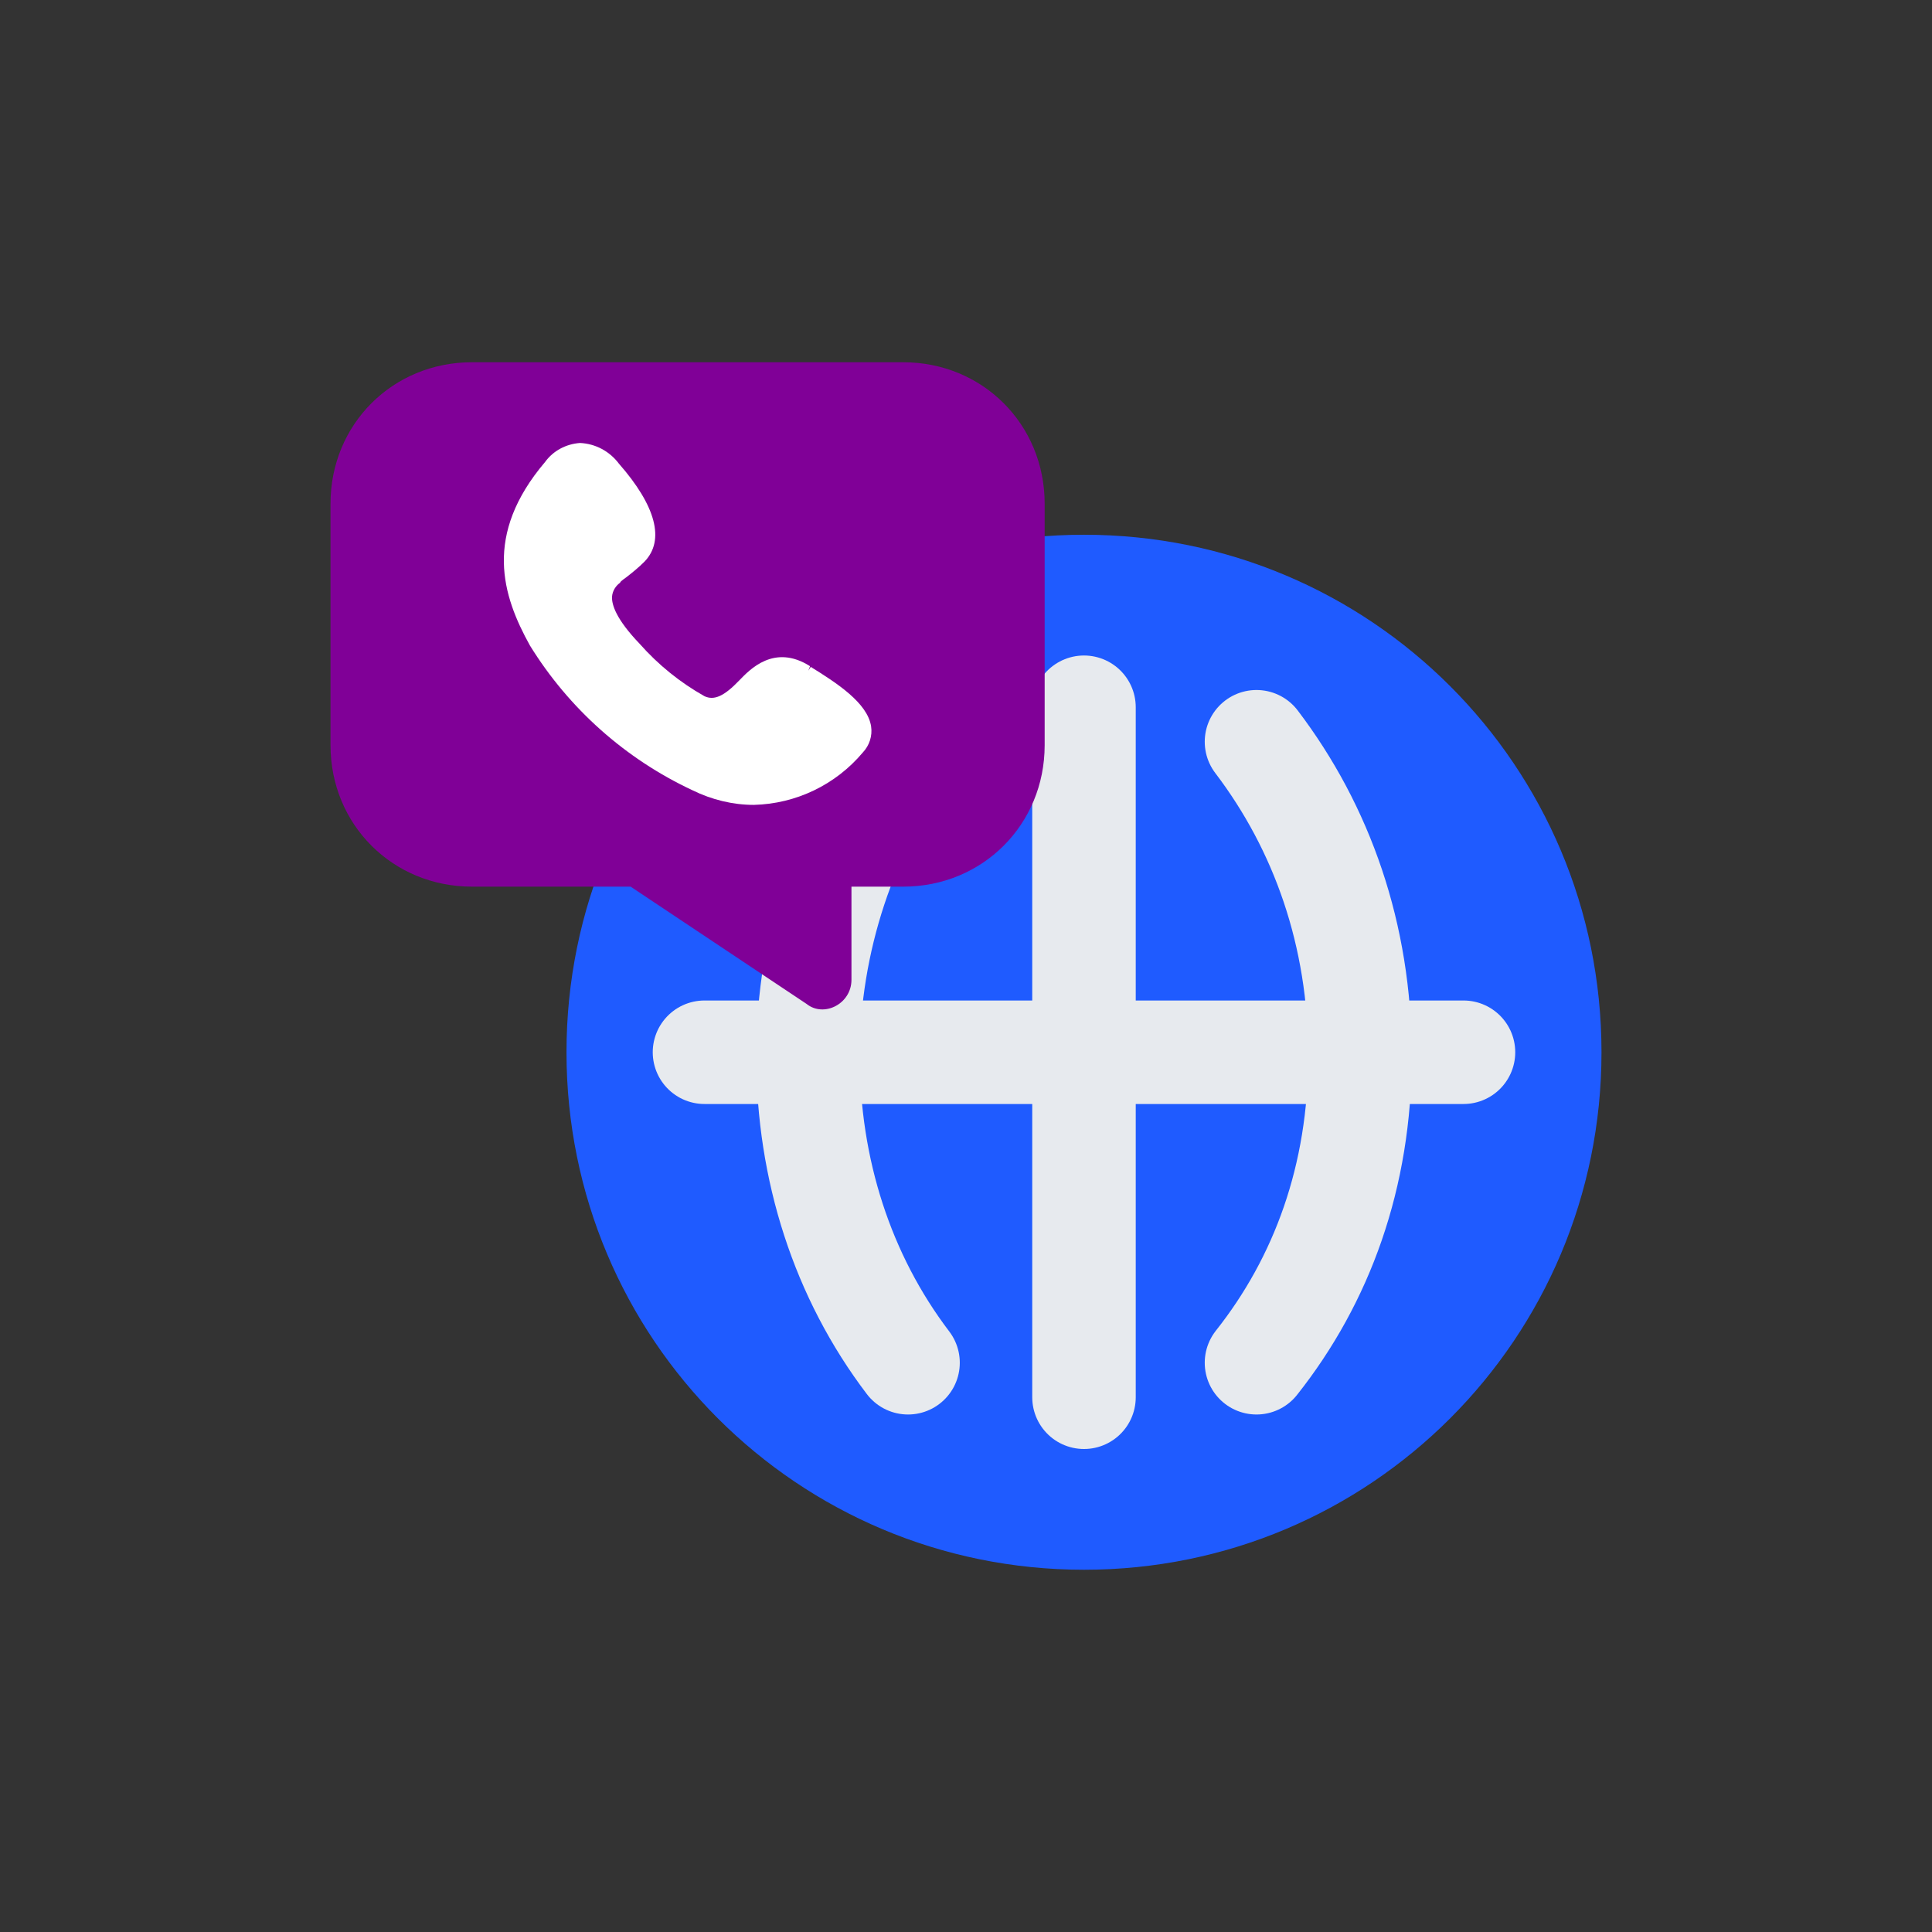
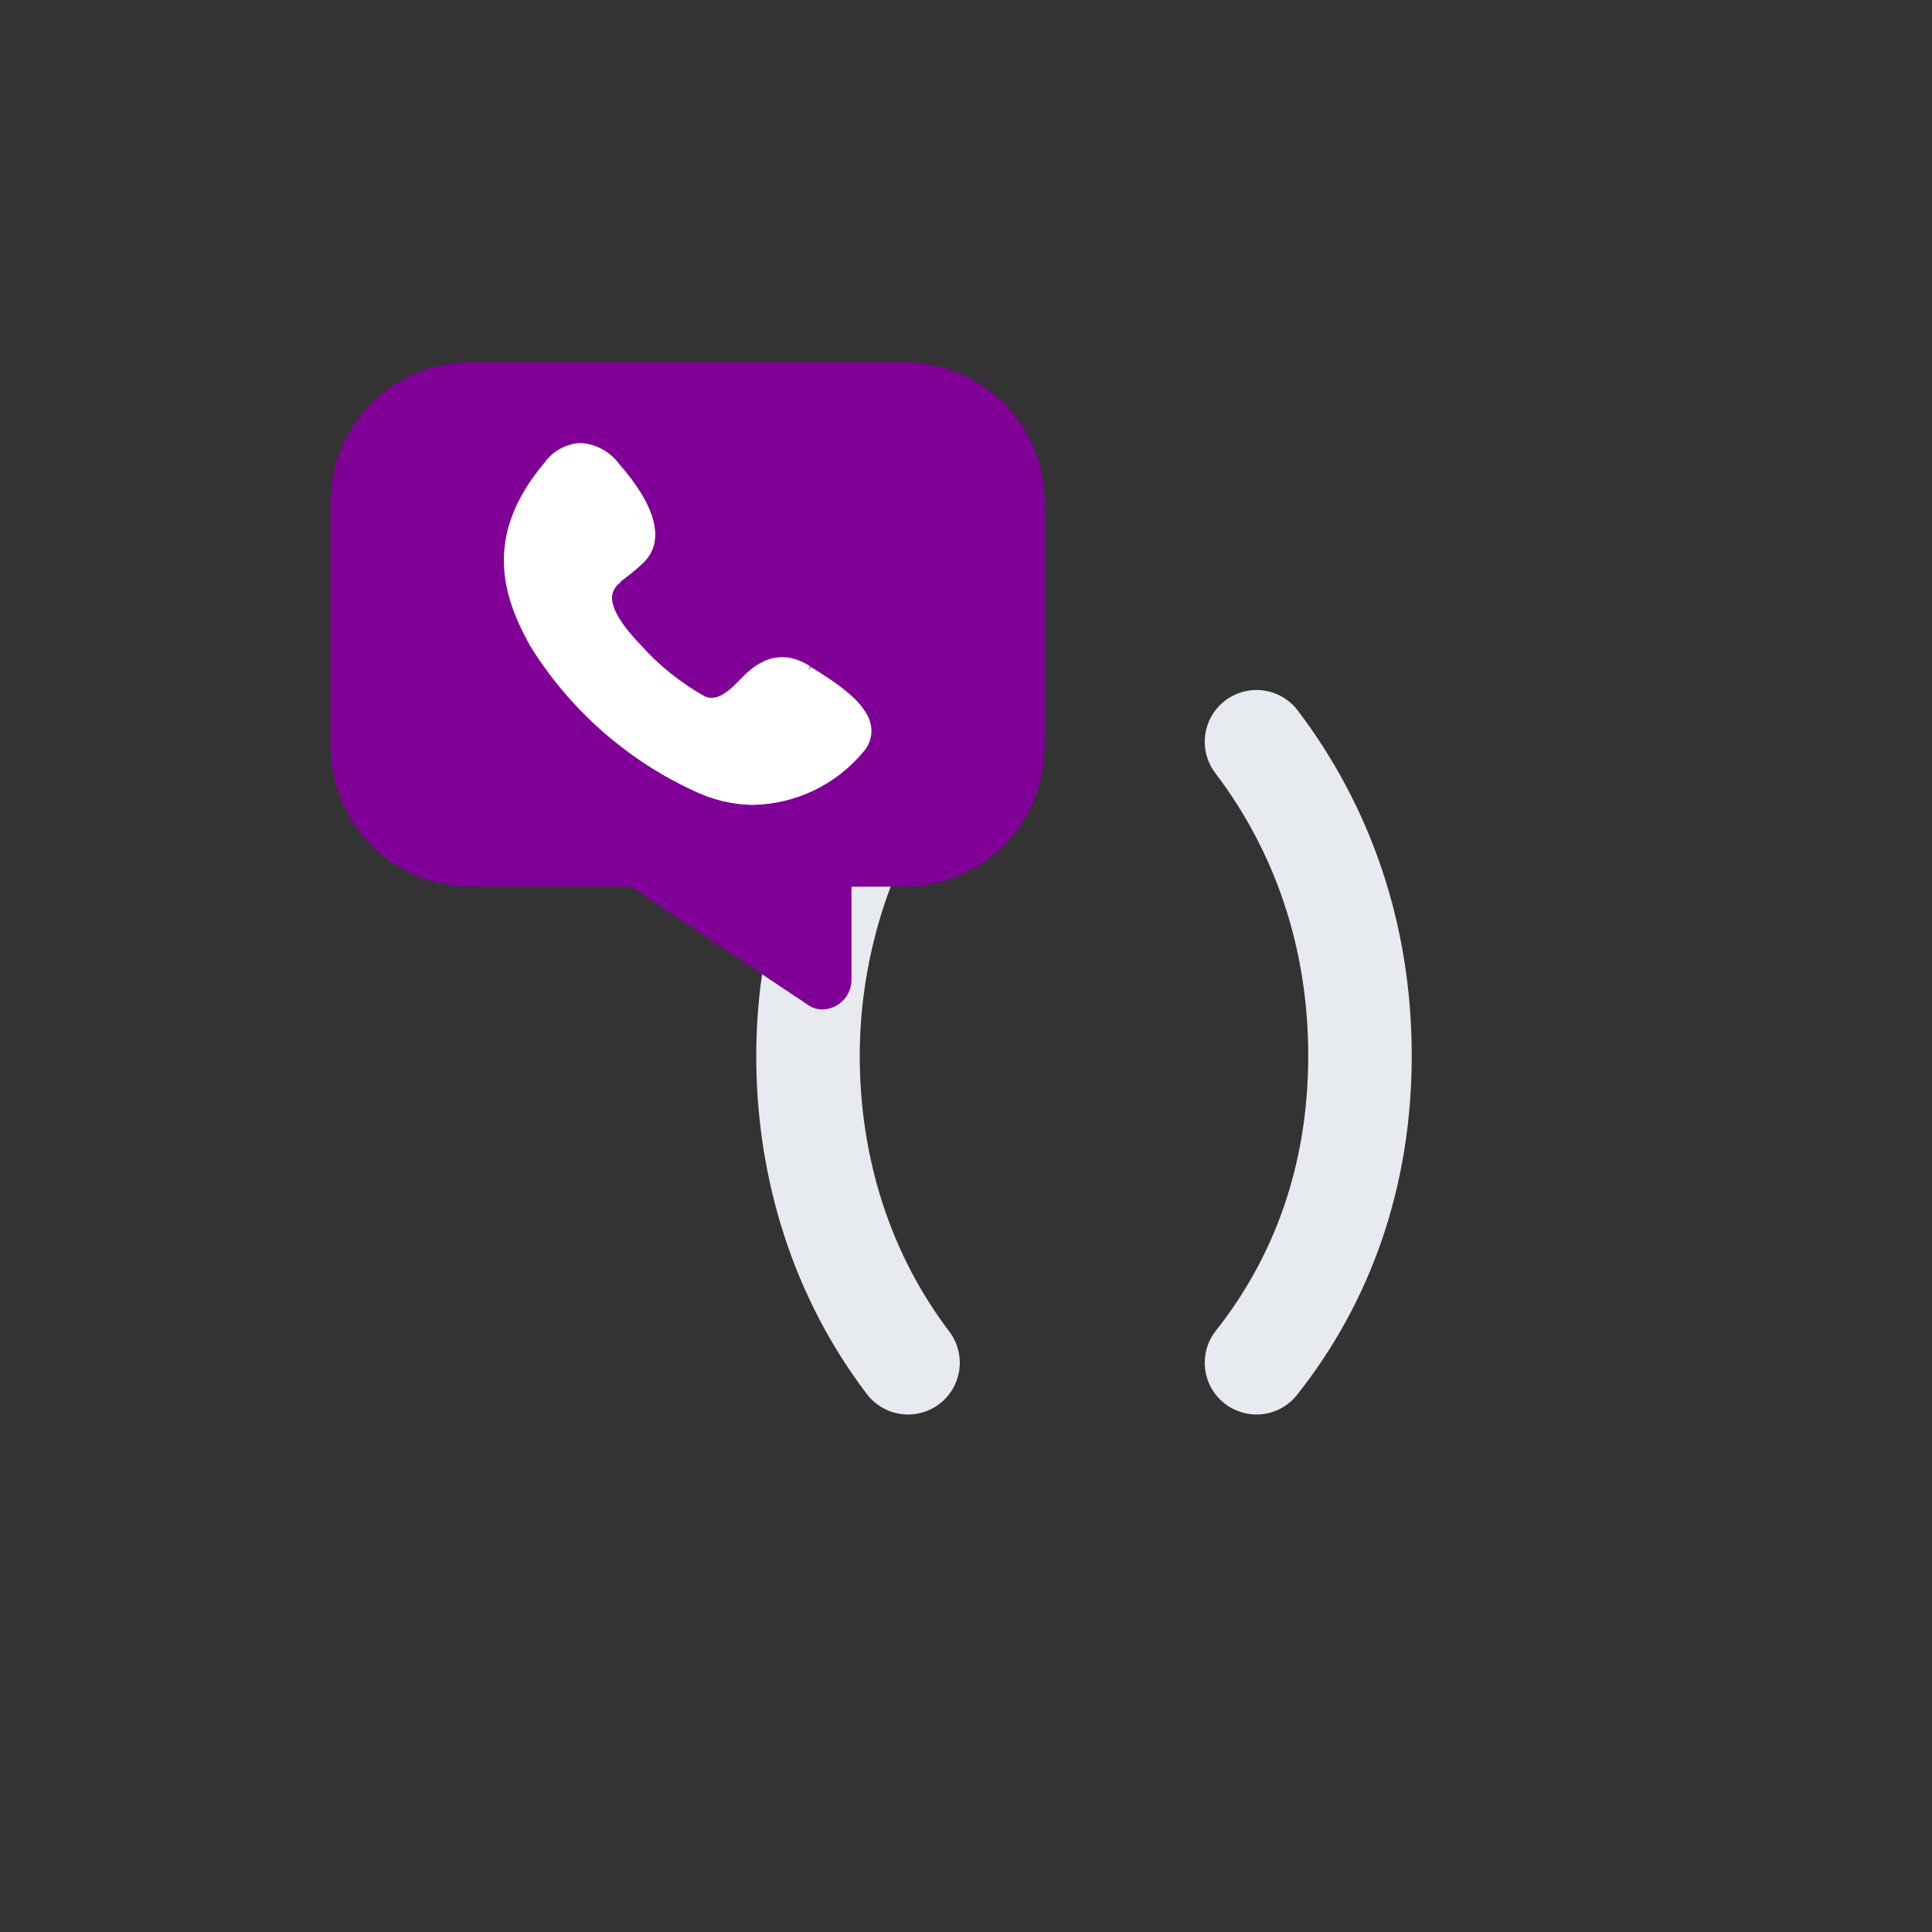
<svg xmlns="http://www.w3.org/2000/svg" id="Layer_1" viewBox="0 0 56 56">
  <rect x="0" y="0" width="56" height="56" fill="#333333" stroke="none" />
  <defs>
    <style>.cls-1{fill:none;stroke:#e7eaee;stroke-linecap:round;stroke-miterlimit:10;stroke-width:3px;}.cls-2{fill:#fff;}.cls-3{fill:#800097;}.cls-4{fill:#1f5bff;}</style>
  </defs>
-   <path class="cls-4" d="M31.42,45.5c8.3,0,15-6.7,15-15s-6.7-15-15-15-15,6.7-15,15,6.7,15,15,15Z" />
  <path class="cls-1" d="M26.32,39.5c-1.9-2.5-2.9-5.6-2.9-8.9s1.1-6.6,3-9.1" />
  <path class="cls-1" d="M36.42,21.5c1.9,2.5,3,5.6,3,9.1s-1.1,6.5-3,8.9" />
-   <path class="cls-1" d="M31.42,20.5v20" />
-   <path class="cls-1" d="M20.42,30.5h22" />
  <path class="cls-3" d="M26.18,10.5H13.68c-2.3,0-4.1,1.8-4.1,4.1v7c0,2.3,1.8,4.1,4.1,4.1h4.6l5.1,3.4c.5,.4,1.3,0,1.3-.7v-2.7h1.5c2.3,0,4.1-1.8,4.1-4.1v-7c0-2.3-1.8-4.1-4.1-4.1Z" />
  <g id="Layer_2">
    <g id="Layer_1-2">
      <path class="cls-2" d="M17.97,16.88c.06-.06,.13-.11,.2-.16,.18-.14,.35-.28,.51-.44,.6-.62,.33-1.62-.74-2.84-.27-.36-.68-.58-1.13-.6-.4,.03-.77,.22-1.01,.55-1.8,2.12-1.24,3.88-.44,5.32,1.13,1.83,2.77,3.29,4.72,4.2,.55,.27,1.16,.42,1.77,.42,1.22-.03,2.37-.58,3.16-1.52,.19-.2,.28-.48,.24-.75-.1-.69-1.01-1.27-1.75-1.73l-.07,.11h0l.05-.13c-1.04-.66-1.75,.1-2.05,.41-.44,.46-.73,.59-1.01,.46-.71-.4-1.34-.91-1.88-1.52-.68-.71-.81-1.13-.8-1.36,.01-.17,.11-.33,.25-.42h-.01Z" />
    </g>
  </g>
</svg>